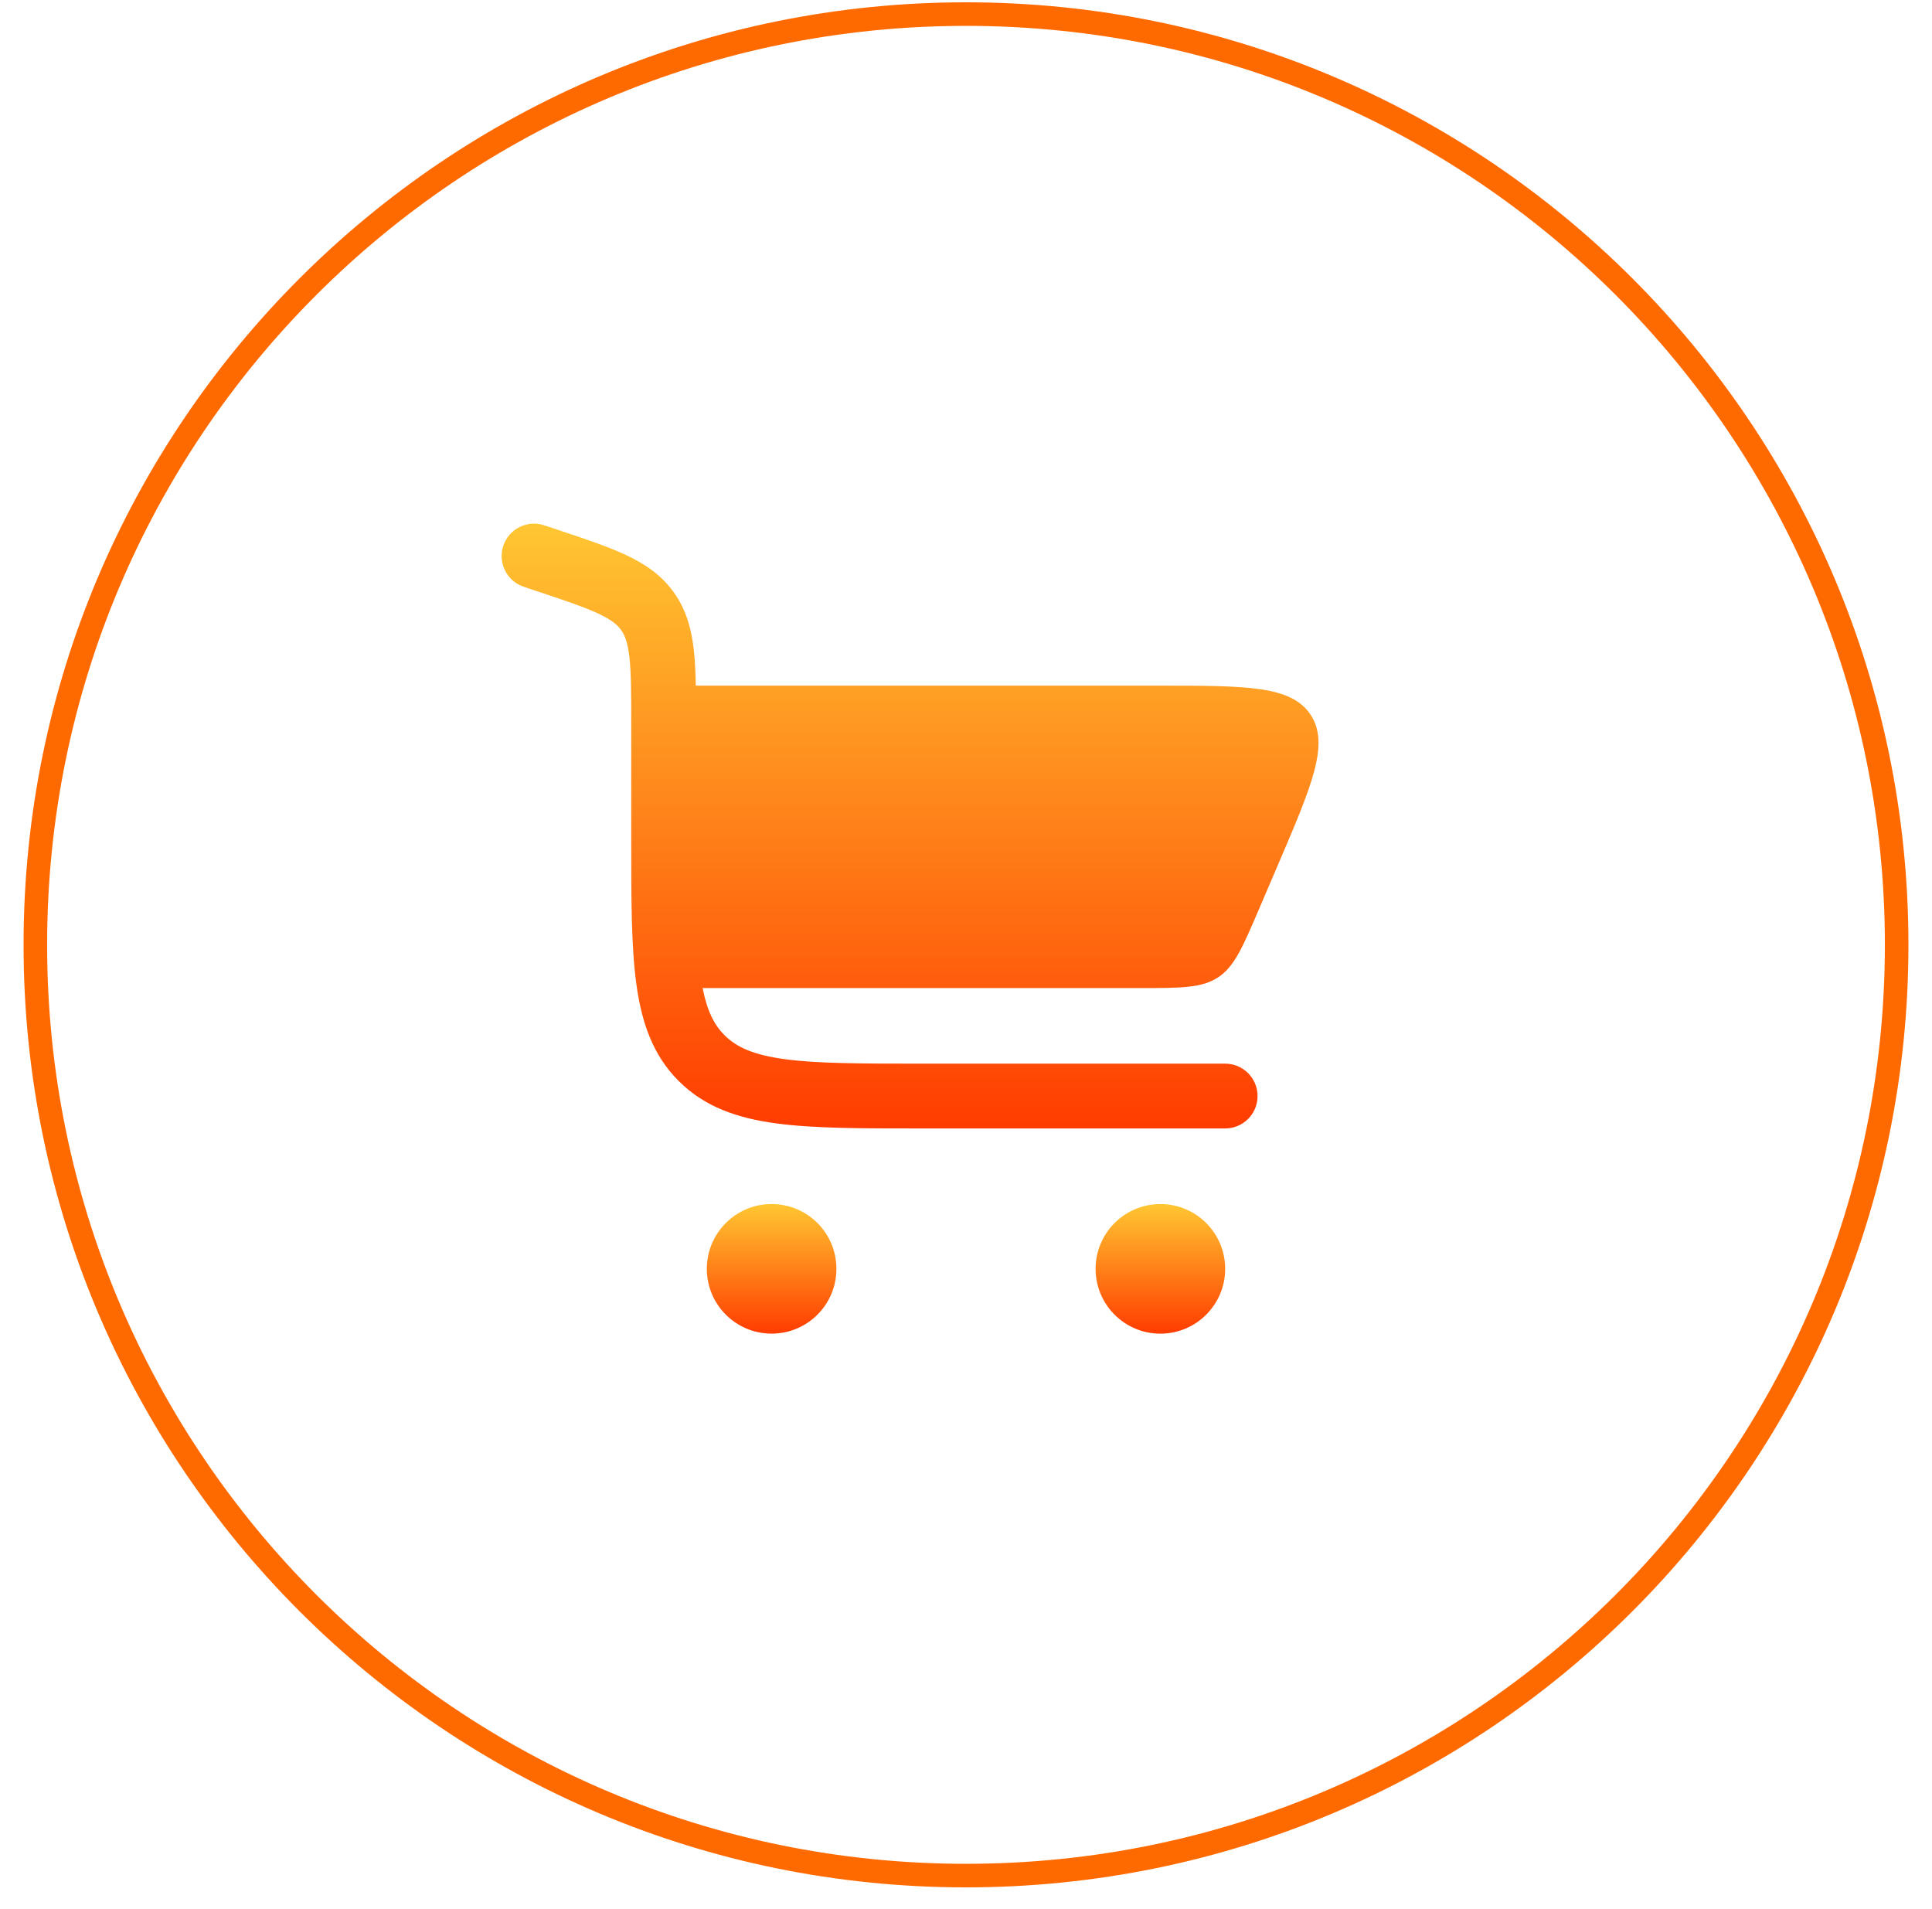
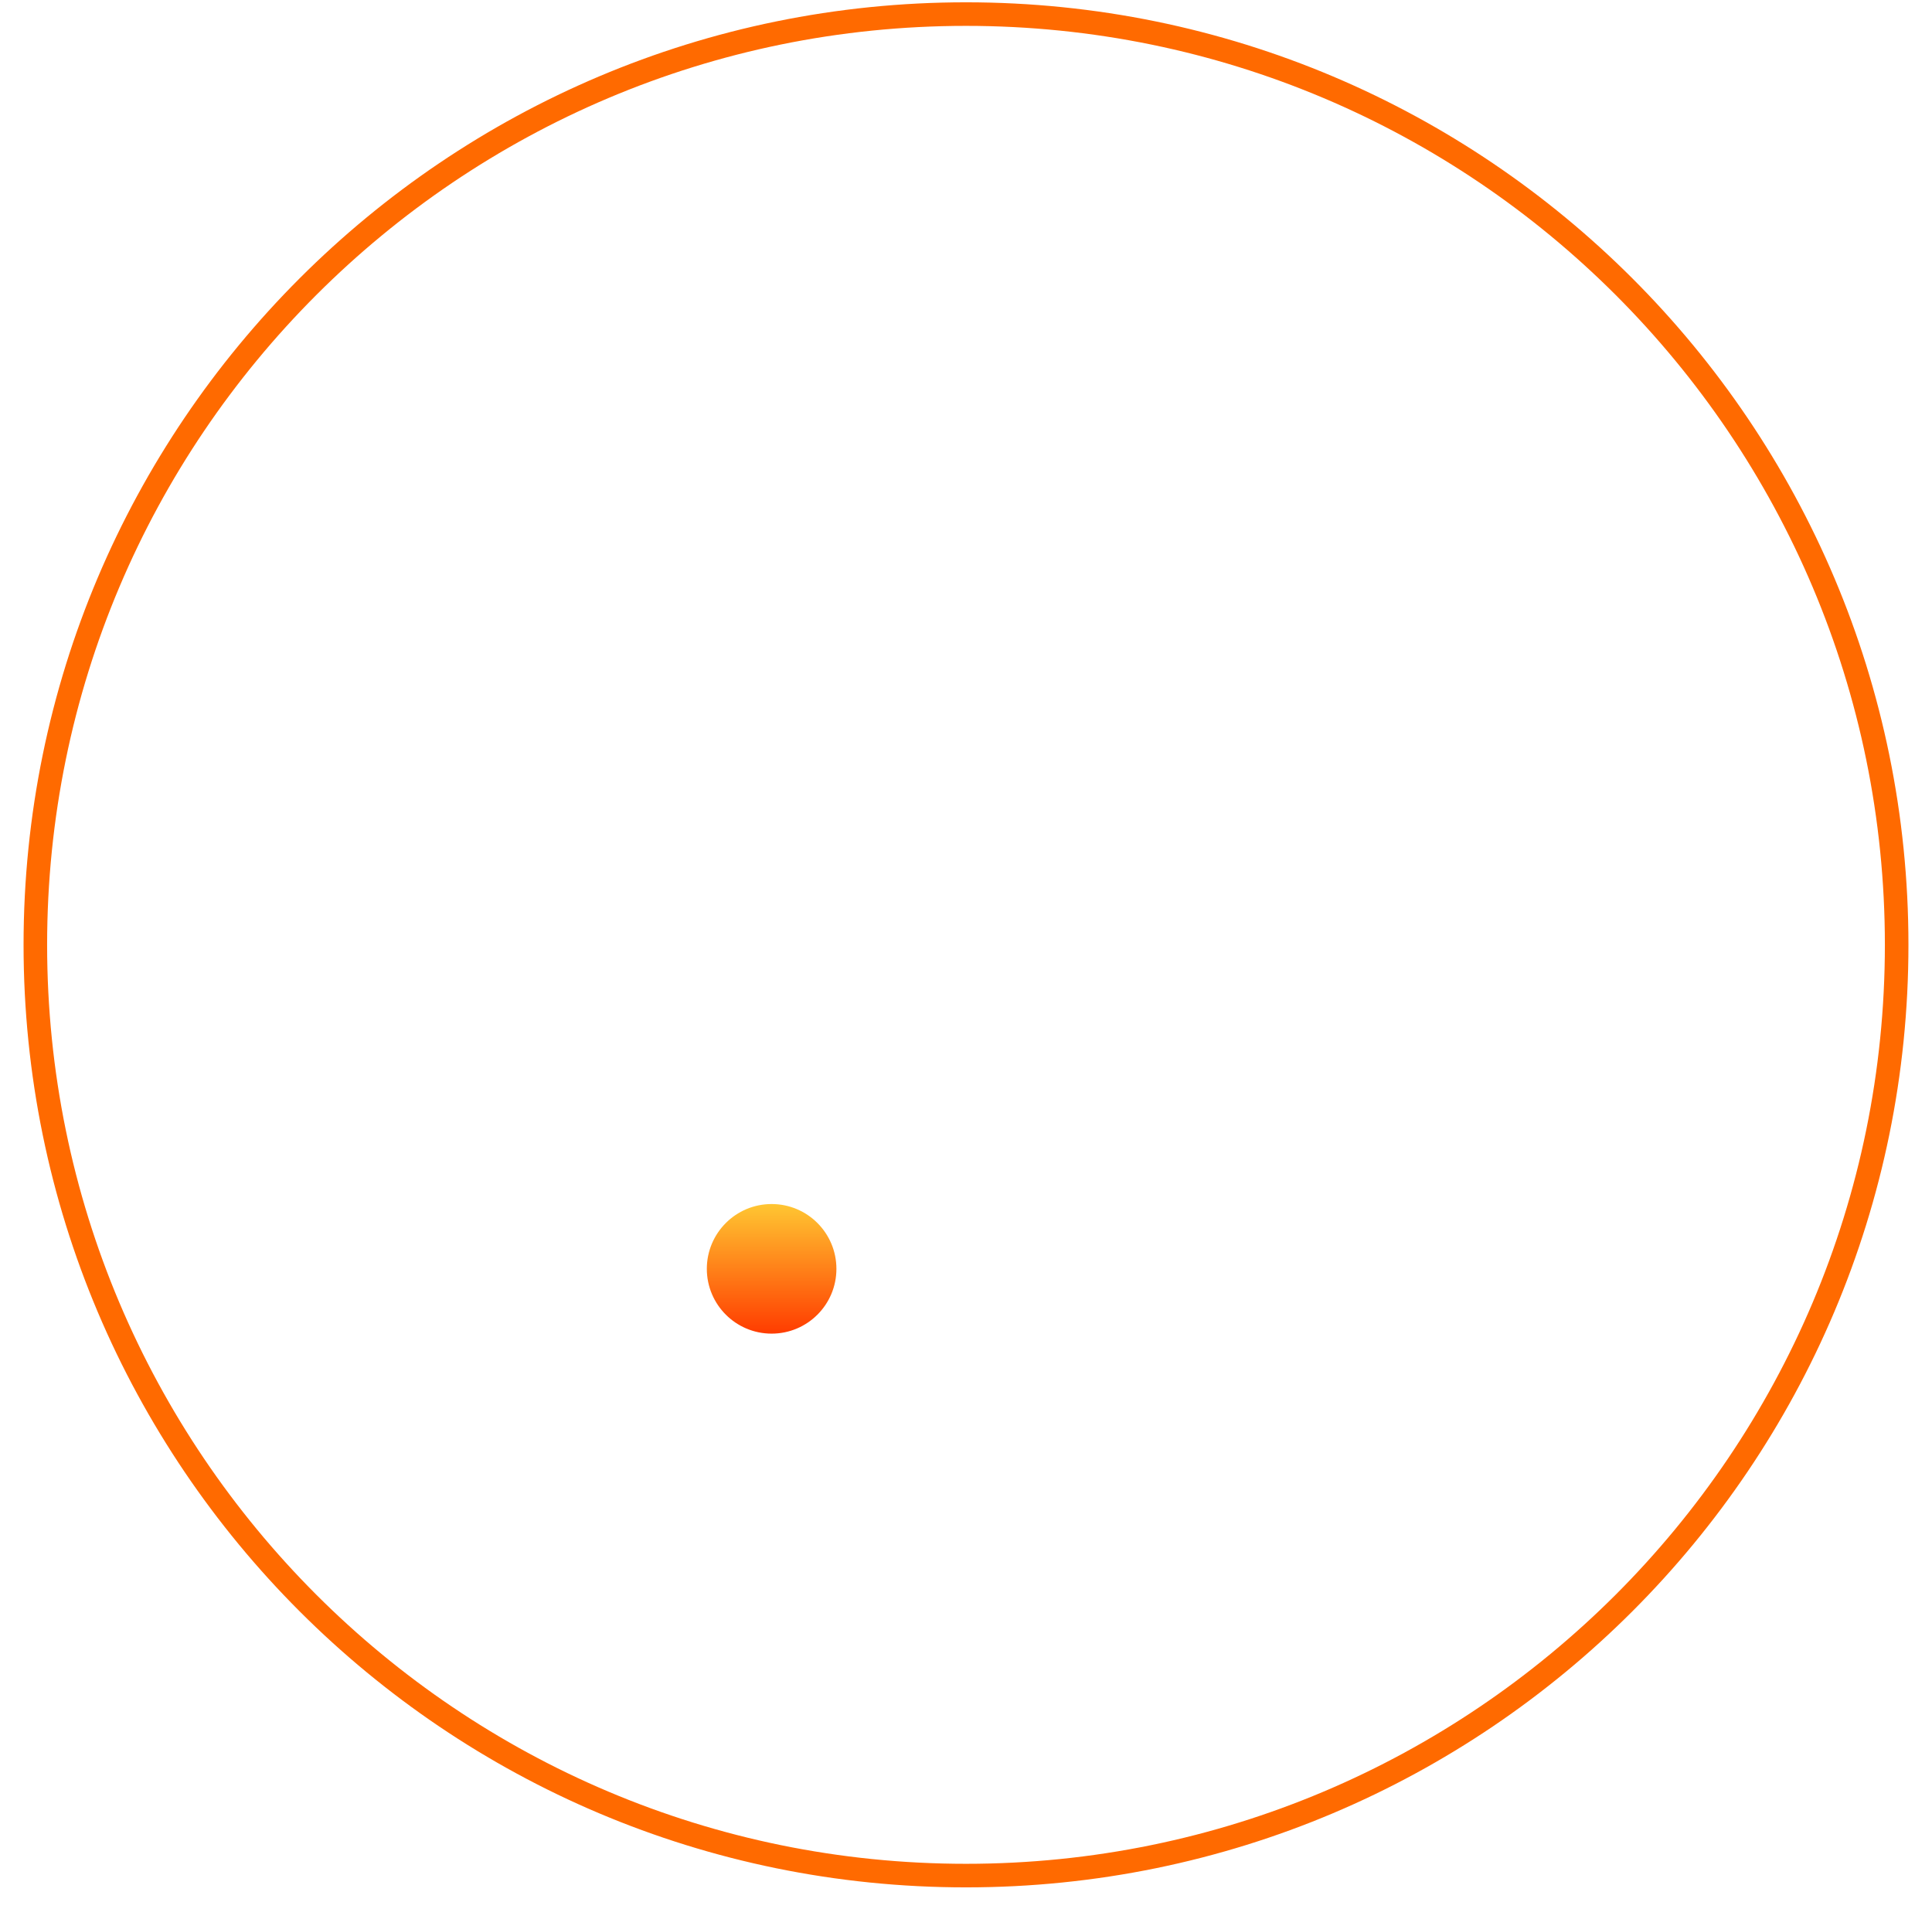
<svg xmlns="http://www.w3.org/2000/svg" width="82" height="81" viewBox="0 0 82 81" fill="none">
  <path d="M41 79.598C62.815 79.598 80.5 61.914 80.5 40.098C80.5 18.283 62.815 0.598 41 0.598C19.185 0.598 1.5 18.283 1.5 40.098C1.5 61.914 19.185 79.598 41 79.598Z" stroke="#FF6A00" />
-   <path d="M23.101 22.294C22.381 22.054 21.602 22.443 21.362 23.163C21.122 23.884 21.511 24.663 22.232 24.903L22.717 25.065C23.957 25.478 24.777 25.753 25.381 26.034C25.953 26.3 26.2 26.515 26.359 26.734C26.517 26.954 26.642 27.256 26.714 27.883C26.789 28.545 26.791 29.41 26.791 30.717V35.616C26.791 38.123 26.791 40.144 27.005 41.733C27.227 43.383 27.701 44.773 28.805 45.876C29.909 46.98 31.298 47.454 32.948 47.676C34.538 47.89 36.559 47.89 39.066 47.89H52C52.759 47.89 53.375 47.274 53.375 46.515C53.375 45.755 52.759 45.14 52 45.14H39.166C36.535 45.14 34.699 45.137 33.315 44.951C31.969 44.77 31.257 44.439 30.75 43.932C30.318 43.501 30.015 42.921 29.822 41.932H48.373C50.132 41.932 51.012 41.932 51.701 41.477C52.389 41.023 52.736 40.215 53.429 38.598L54.214 36.765C55.698 33.302 56.441 31.571 55.626 30.334C54.81 29.098 52.927 29.098 49.159 29.098H29.532C29.521 28.534 29.498 28.025 29.446 27.571C29.345 26.683 29.123 25.867 28.59 25.127C28.056 24.386 27.352 23.918 26.541 23.541C25.778 23.186 24.808 22.863 23.659 22.48L23.101 22.294Z" fill="url(#paint0_linear_161_35)" />
  <path d="M32.75 51.098C34.269 51.098 35.5 52.33 35.5 53.848C35.5 55.367 34.269 56.598 32.75 56.598C31.231 56.598 30 55.367 30 53.848C30 52.33 31.231 51.098 32.75 51.098Z" fill="url(#paint1_linear_161_35)" />
-   <path d="M49.25 51.099C50.769 51.099 52 52.33 52 53.849C52 55.367 50.769 56.599 49.25 56.599C47.731 56.599 46.5 55.367 46.5 53.849C46.5 52.33 47.731 51.099 49.25 51.099Z" fill="url(#paint2_linear_161_35)" />
  <defs>
    <linearGradient id="paint0_linear_161_35" x1="38.626" y1="22.223" x2="38.626" y2="47.89" gradientUnits="userSpaceOnUse">
      <stop stop-color="#FFC632" />
      <stop offset="1" stop-color="#FF3C00" />
    </linearGradient>
    <linearGradient id="paint1_linear_161_35" x1="32.75" y1="51.098" x2="32.75" y2="56.598" gradientUnits="userSpaceOnUse">
      <stop stop-color="#FFC632" />
      <stop offset="1" stop-color="#FF3C00" />
    </linearGradient>
    <linearGradient id="paint2_linear_161_35" x1="49.25" y1="51.099" x2="49.25" y2="56.599" gradientUnits="userSpaceOnUse">
      <stop stop-color="#FFC632" />
      <stop offset="1" stop-color="#FF3C00" />
    </linearGradient>
  </defs>
</svg>